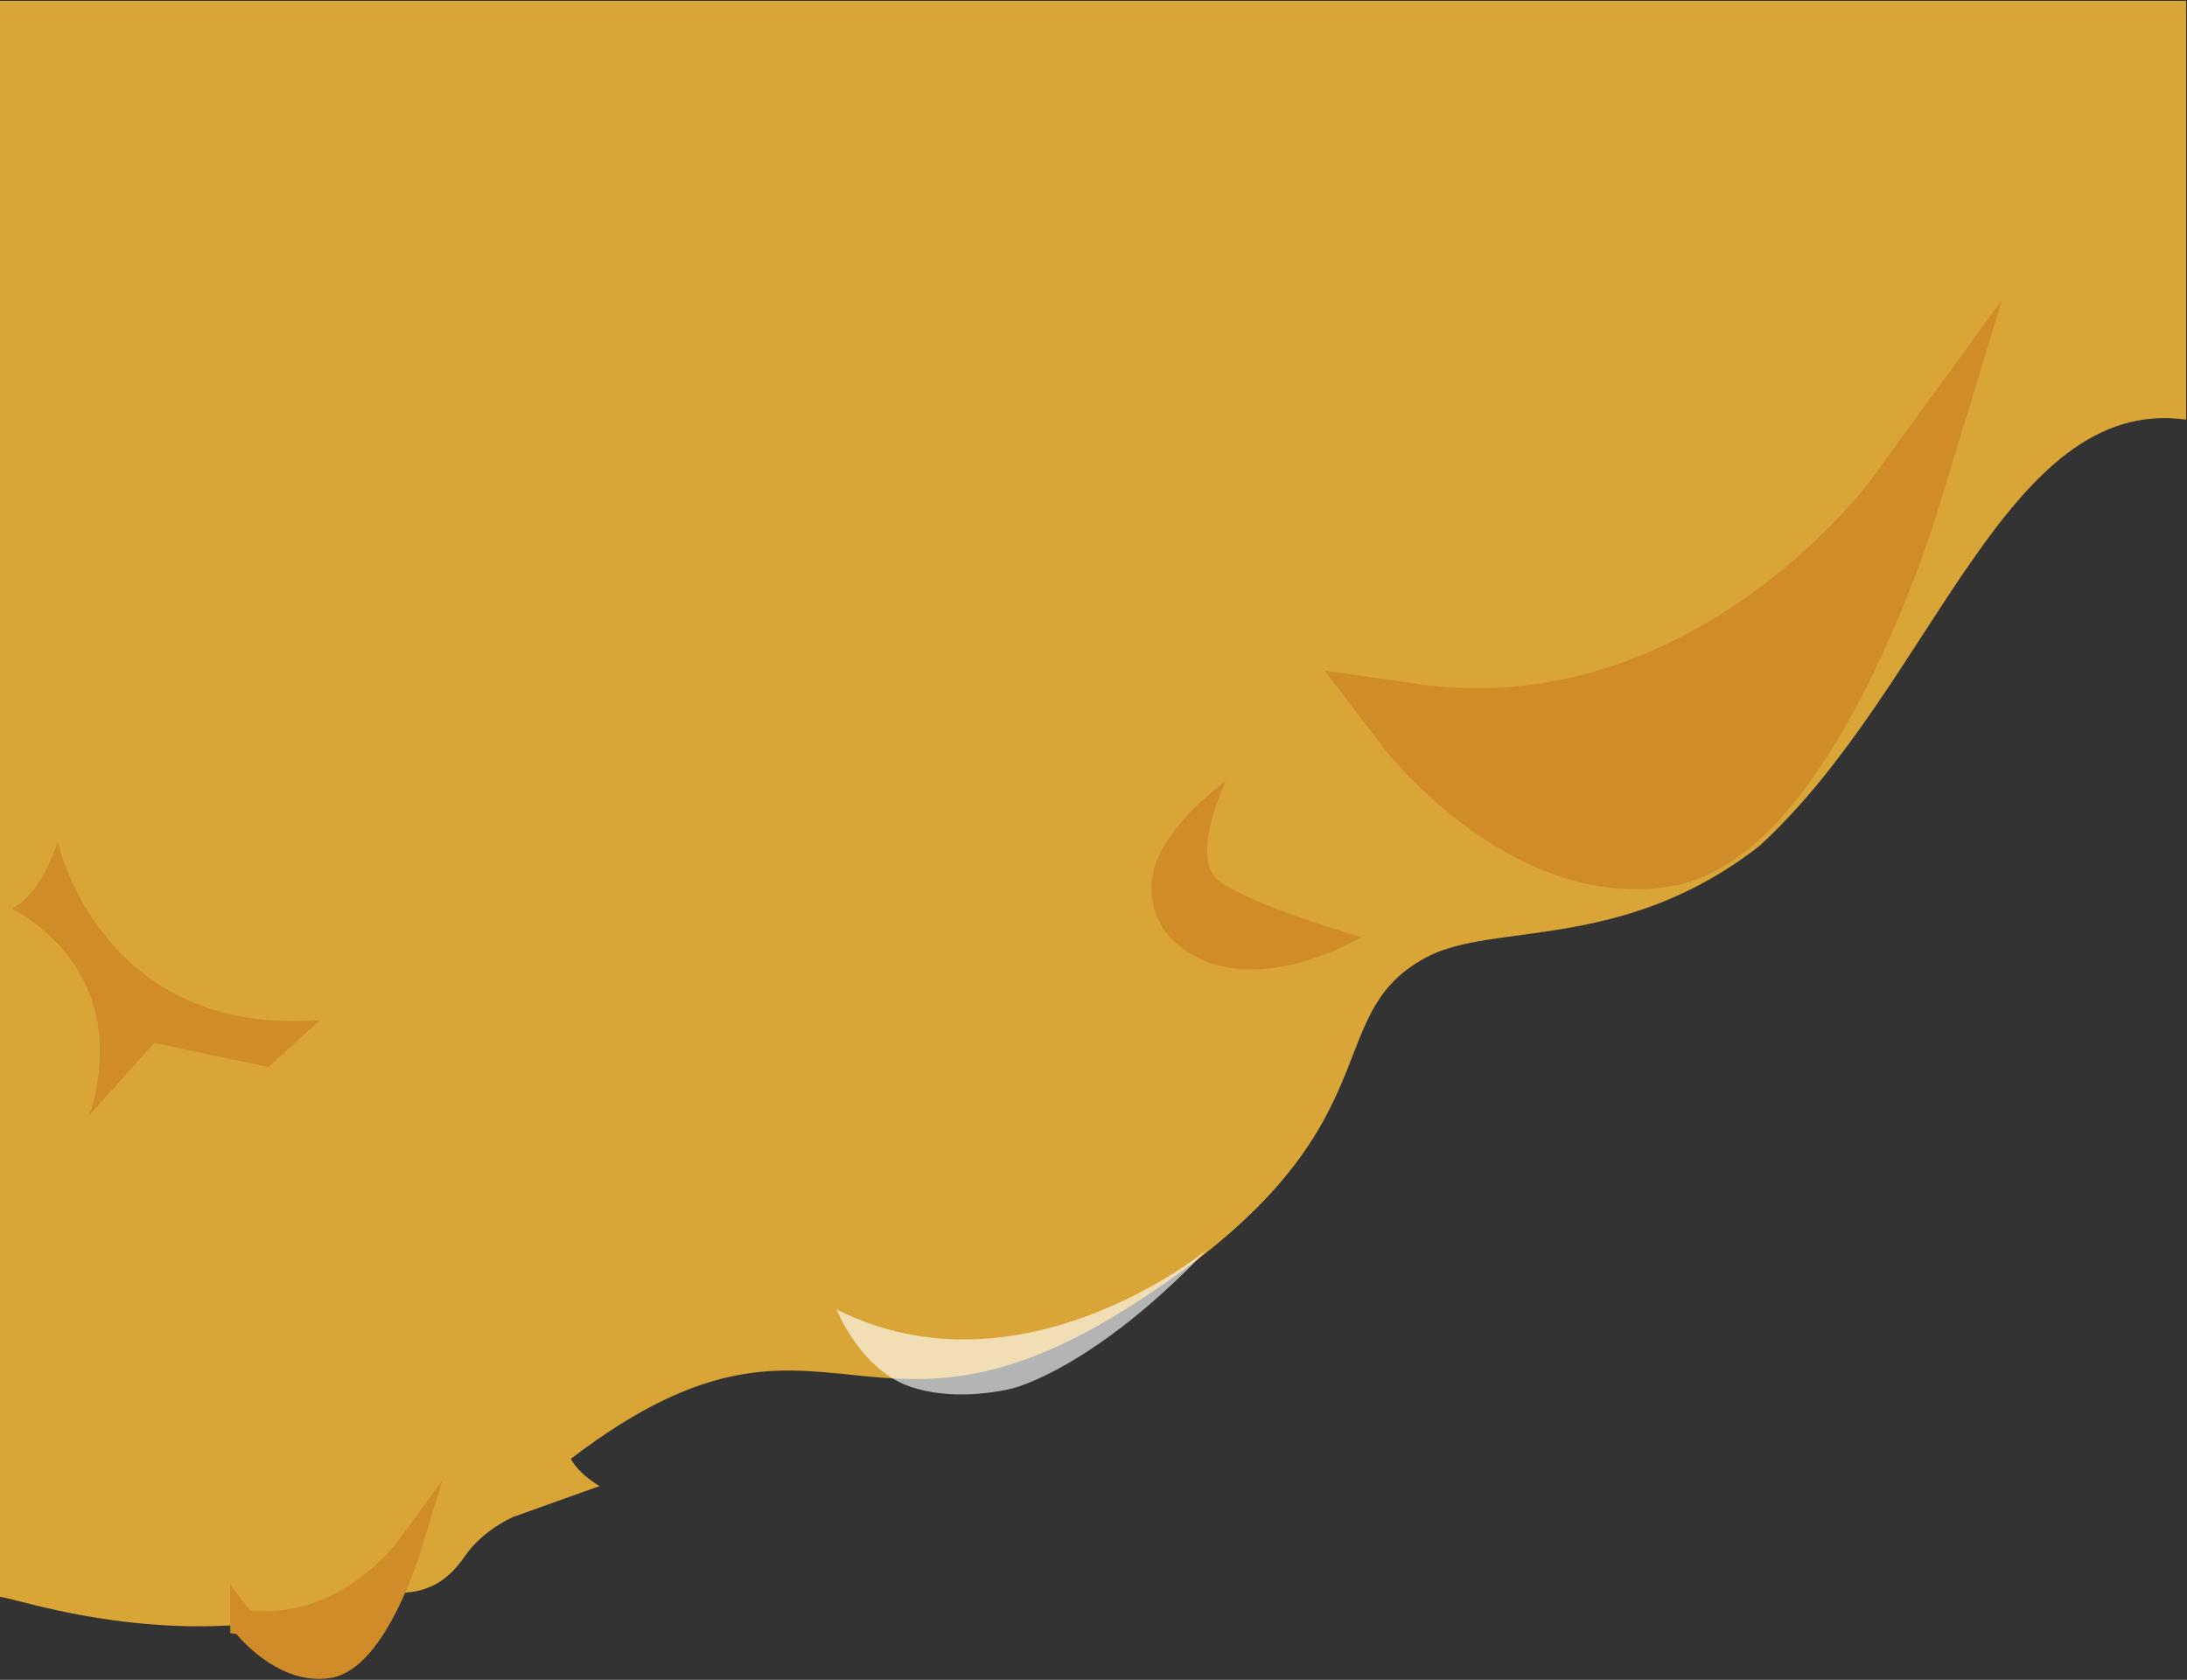
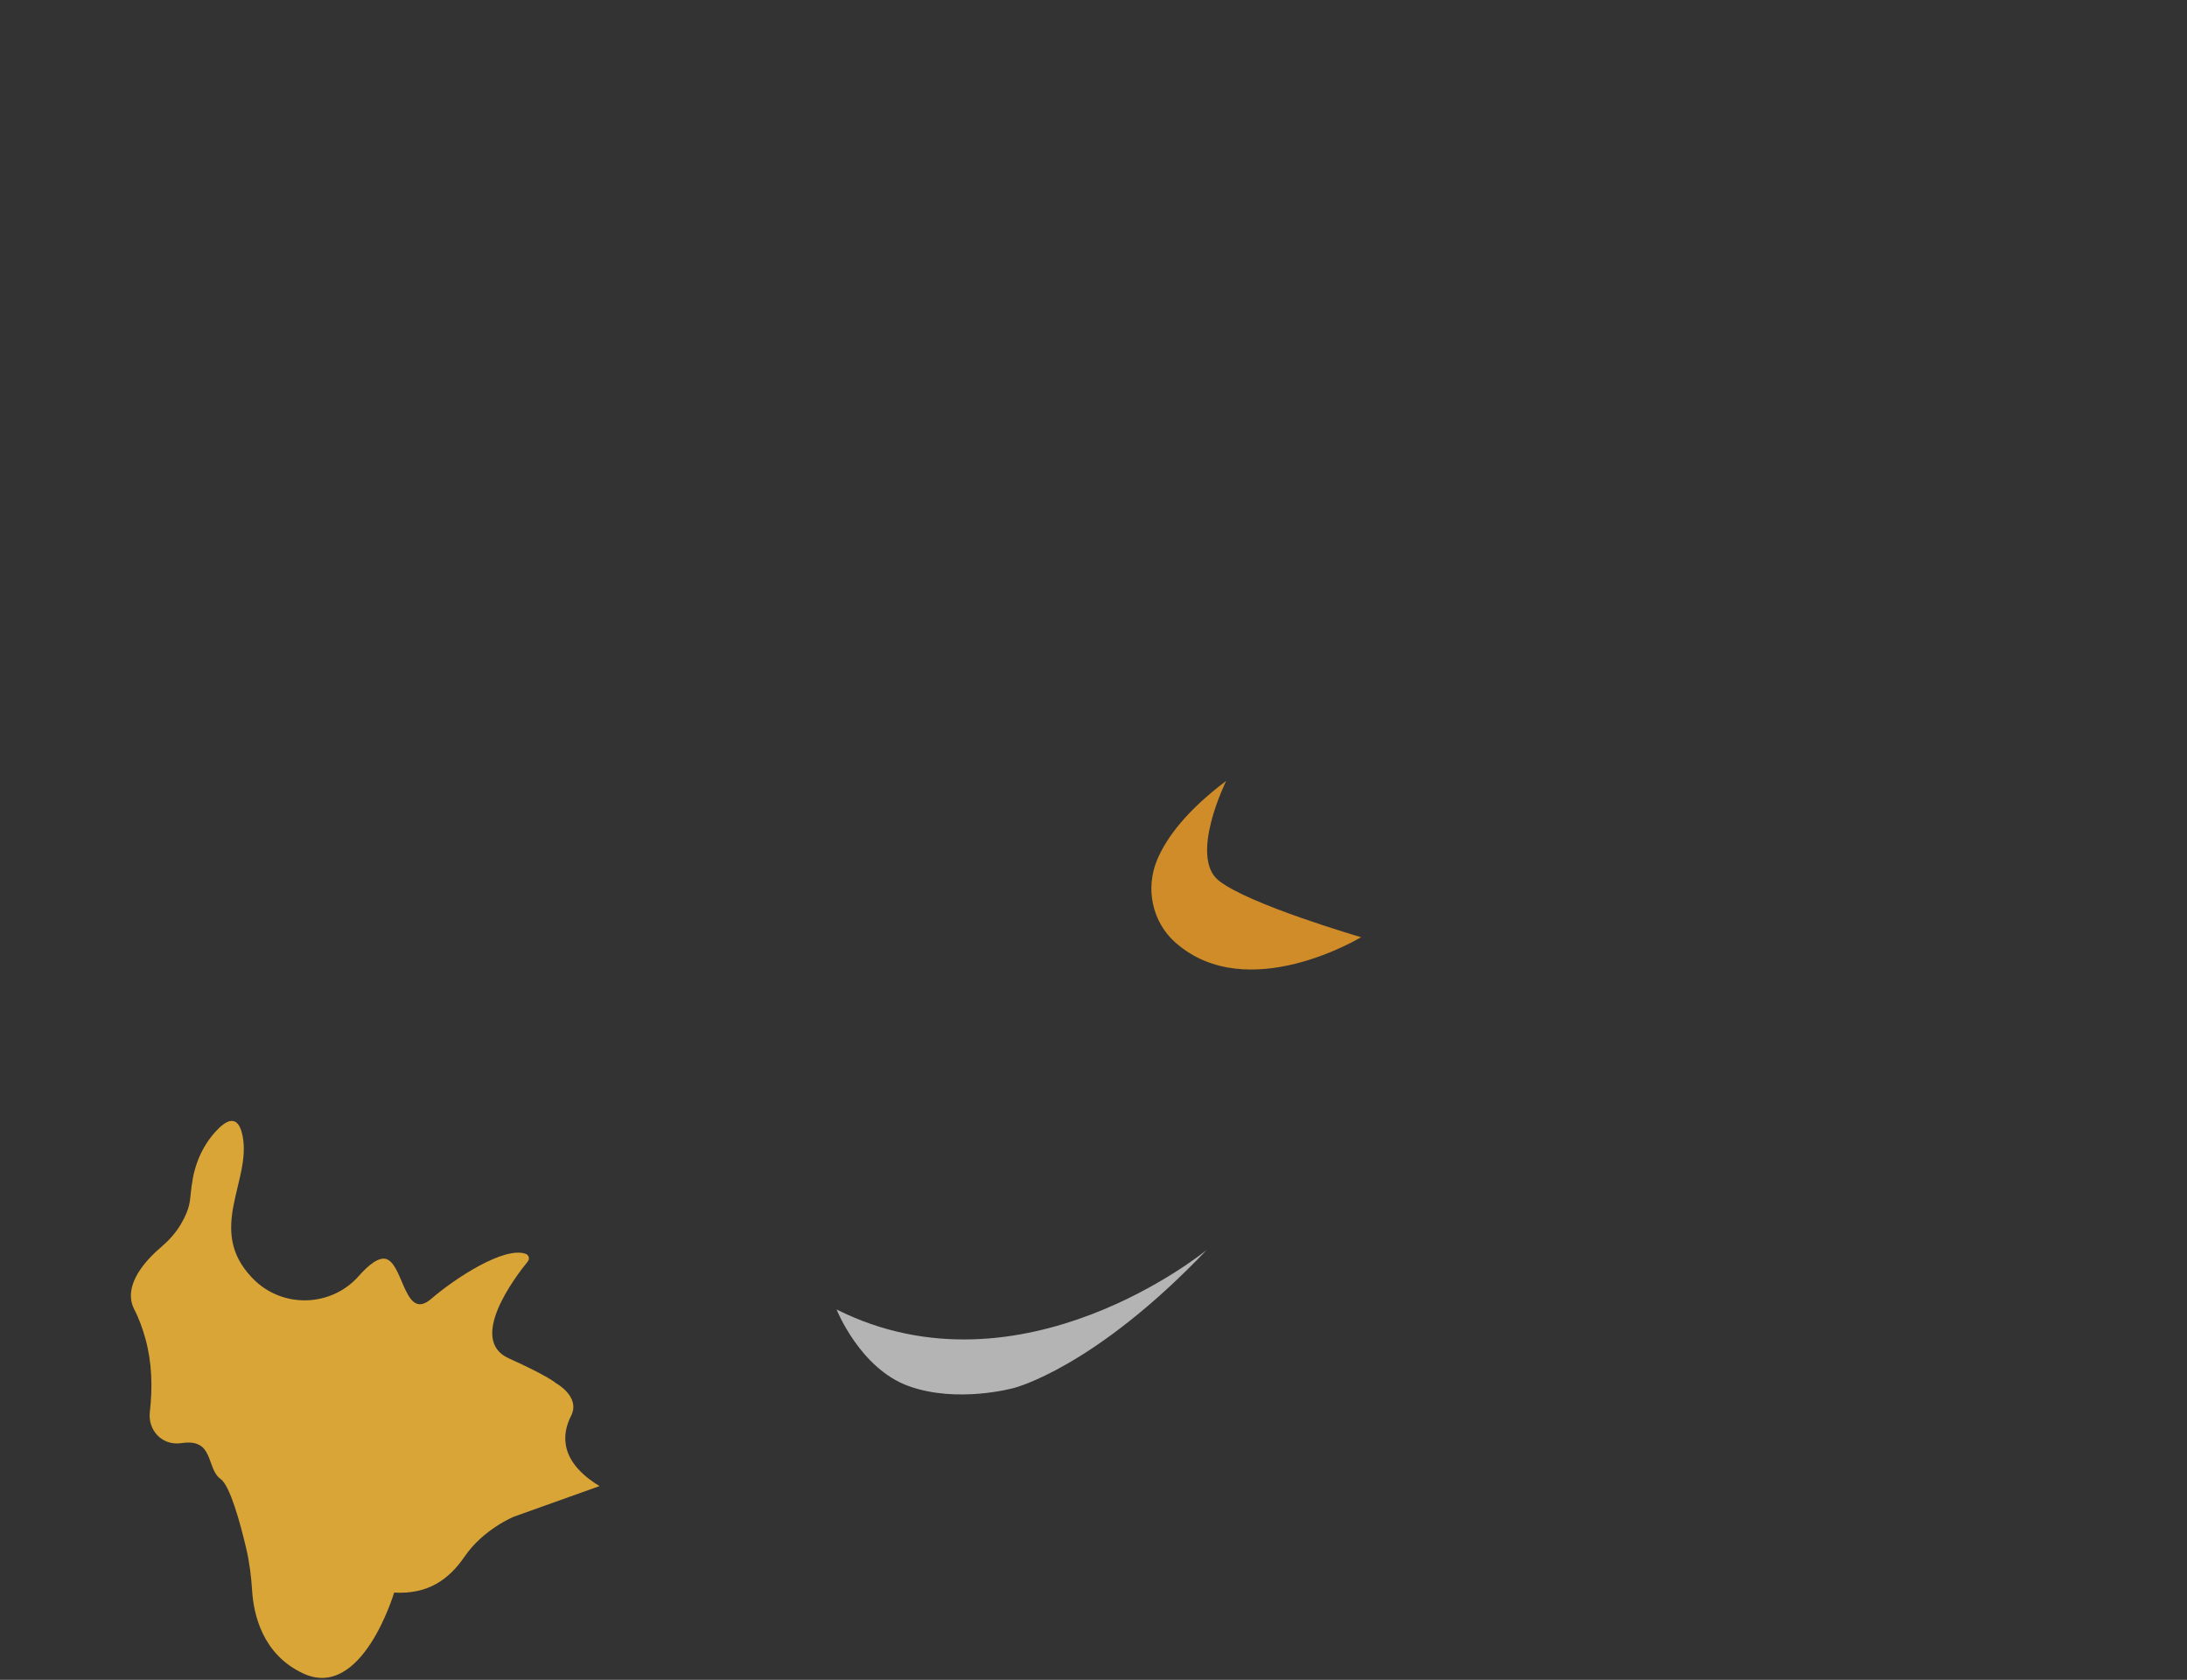
<svg xmlns="http://www.w3.org/2000/svg" width="1023" height="786" fill="none">
  <rect width="100%" height="100%" fill="#333333" stroke="none" />
-   <path d="M0 .402h1022.58V727.57H0V.402Z" fill="transparent" />
-   <path d="M0 .402h1022.58v195.943c-84.896-11.757-118.265 124.939-199.545 199.441-64.096 50.031-124.427 35.315-155.873 52.151-53.213 28.49-9.231 82.935-142.025 165.478-132.793 82.544-142.735-37.946-289.376 95.454C139.645 796.303 8.521 747.205 0 747.205V.402Z" fill="#DAA537" />
  <path d="M89.702 554.583c1.119-9.233 4.756-18.031 10.973-24.932 5.067-5.657 10.694-8.735 12.807 1.835 4.166 21.014-16.88 43.738 4.166 66.089.218.217.435.435.622.653 13.616 14.051 36.62 13.522 49.552-1.181 4.445-5.037 9.792-9.606 13.522-7.679 7.523 3.824 8.3 28.818 20.393 18.341 11.035-9.543 34.225-24.745 44.204-21.014 1.43.528 1.927 2.331.964 3.512-6.217 7.648-28.102 36.651-8.984 45.324 18.901 8.549 22.134 11.658 22.134 11.658s11.657 6.31 7.056 15.325-5.16 21.605 13.336 32.827l-40.101 14.331s-14.3 5.848-23.097 18.743c-7.306 10.695-17.129 17.661-32.89 16.759 0 0-14.921 50.455-42.339 37.921-19.429-8.891-23.377-28.1-24.061-38.574-.435-6.746-1.244-13.464-2.798-20.054-2.891-12.278-7.585-29.281-11.937-32.421-6.932-4.973-2.86-19.149-18.248-16.818-9.232 1.399-15.854-6.061-14.89-14.517 1.337-11.564.995-23.221-2.02-34.164-1.306-4.694-2.985-9.512-5.223-13.802-5.968-11.502 6.124-23.812 12.559-29.253 3.543-3.015 6.683-6.496 9.077-10.475 2.052-3.451 4.01-7.648 4.415-11.658.248-2.331.497-4.632.776-6.776h.032Z" fill="#DAA537" />
-   <path d="M113.62 759.035s17.885 23.591 39.808 20.303c21.923-3.288 37.616-54.808 37.616-54.808s-30.116 41.365-77.424 34.505Z" fill="#CF8C28" stroke="#CF8C28" stroke-width="11.827" stroke-miterlimit="10" />
-   <path d="M659.509 337.3s53.087 70.041 118.163 60.28c65.069-9.761 111.653-162.685 111.653-162.685S799.935 357.679 659.509 337.3Z" fill="#CF8C28" stroke="#CF8C28" stroke-width="35.106" stroke-miterlimit="10" />
-   <path d="M5.792 425.031s12.923-5.134 21.173-31.385c0 0 19.558 91.559 122.655 83.655l-24.058 21.981-53.424-11.308-30.634 34.155s25.384-61.732-35.712-97.04v-.058Z" fill="#CF8C28" />
  <path opacity=".63" d="M391.315 612.7s10.961 27.692 33.808 35.885c22.846 8.192 49.097.866 49.097.866s37.5-9.231 90.231-64.616c0 0-86.539 71.308-173.136 27.865Z" fill="#FFF" />
  <path d="M573.498 365.534s-17.424 35.308-3.404 46.5c14.019 11.192 66.577 26.481 66.577 26.481s-53.192 32.308-86.885 2.481c-10.673-9.462-14.366-25.212-8.308-39.173 4.442-10.212 13.731-22.616 31.962-36.347l.058.058Z" fill="#CF8C28" />
</svg>